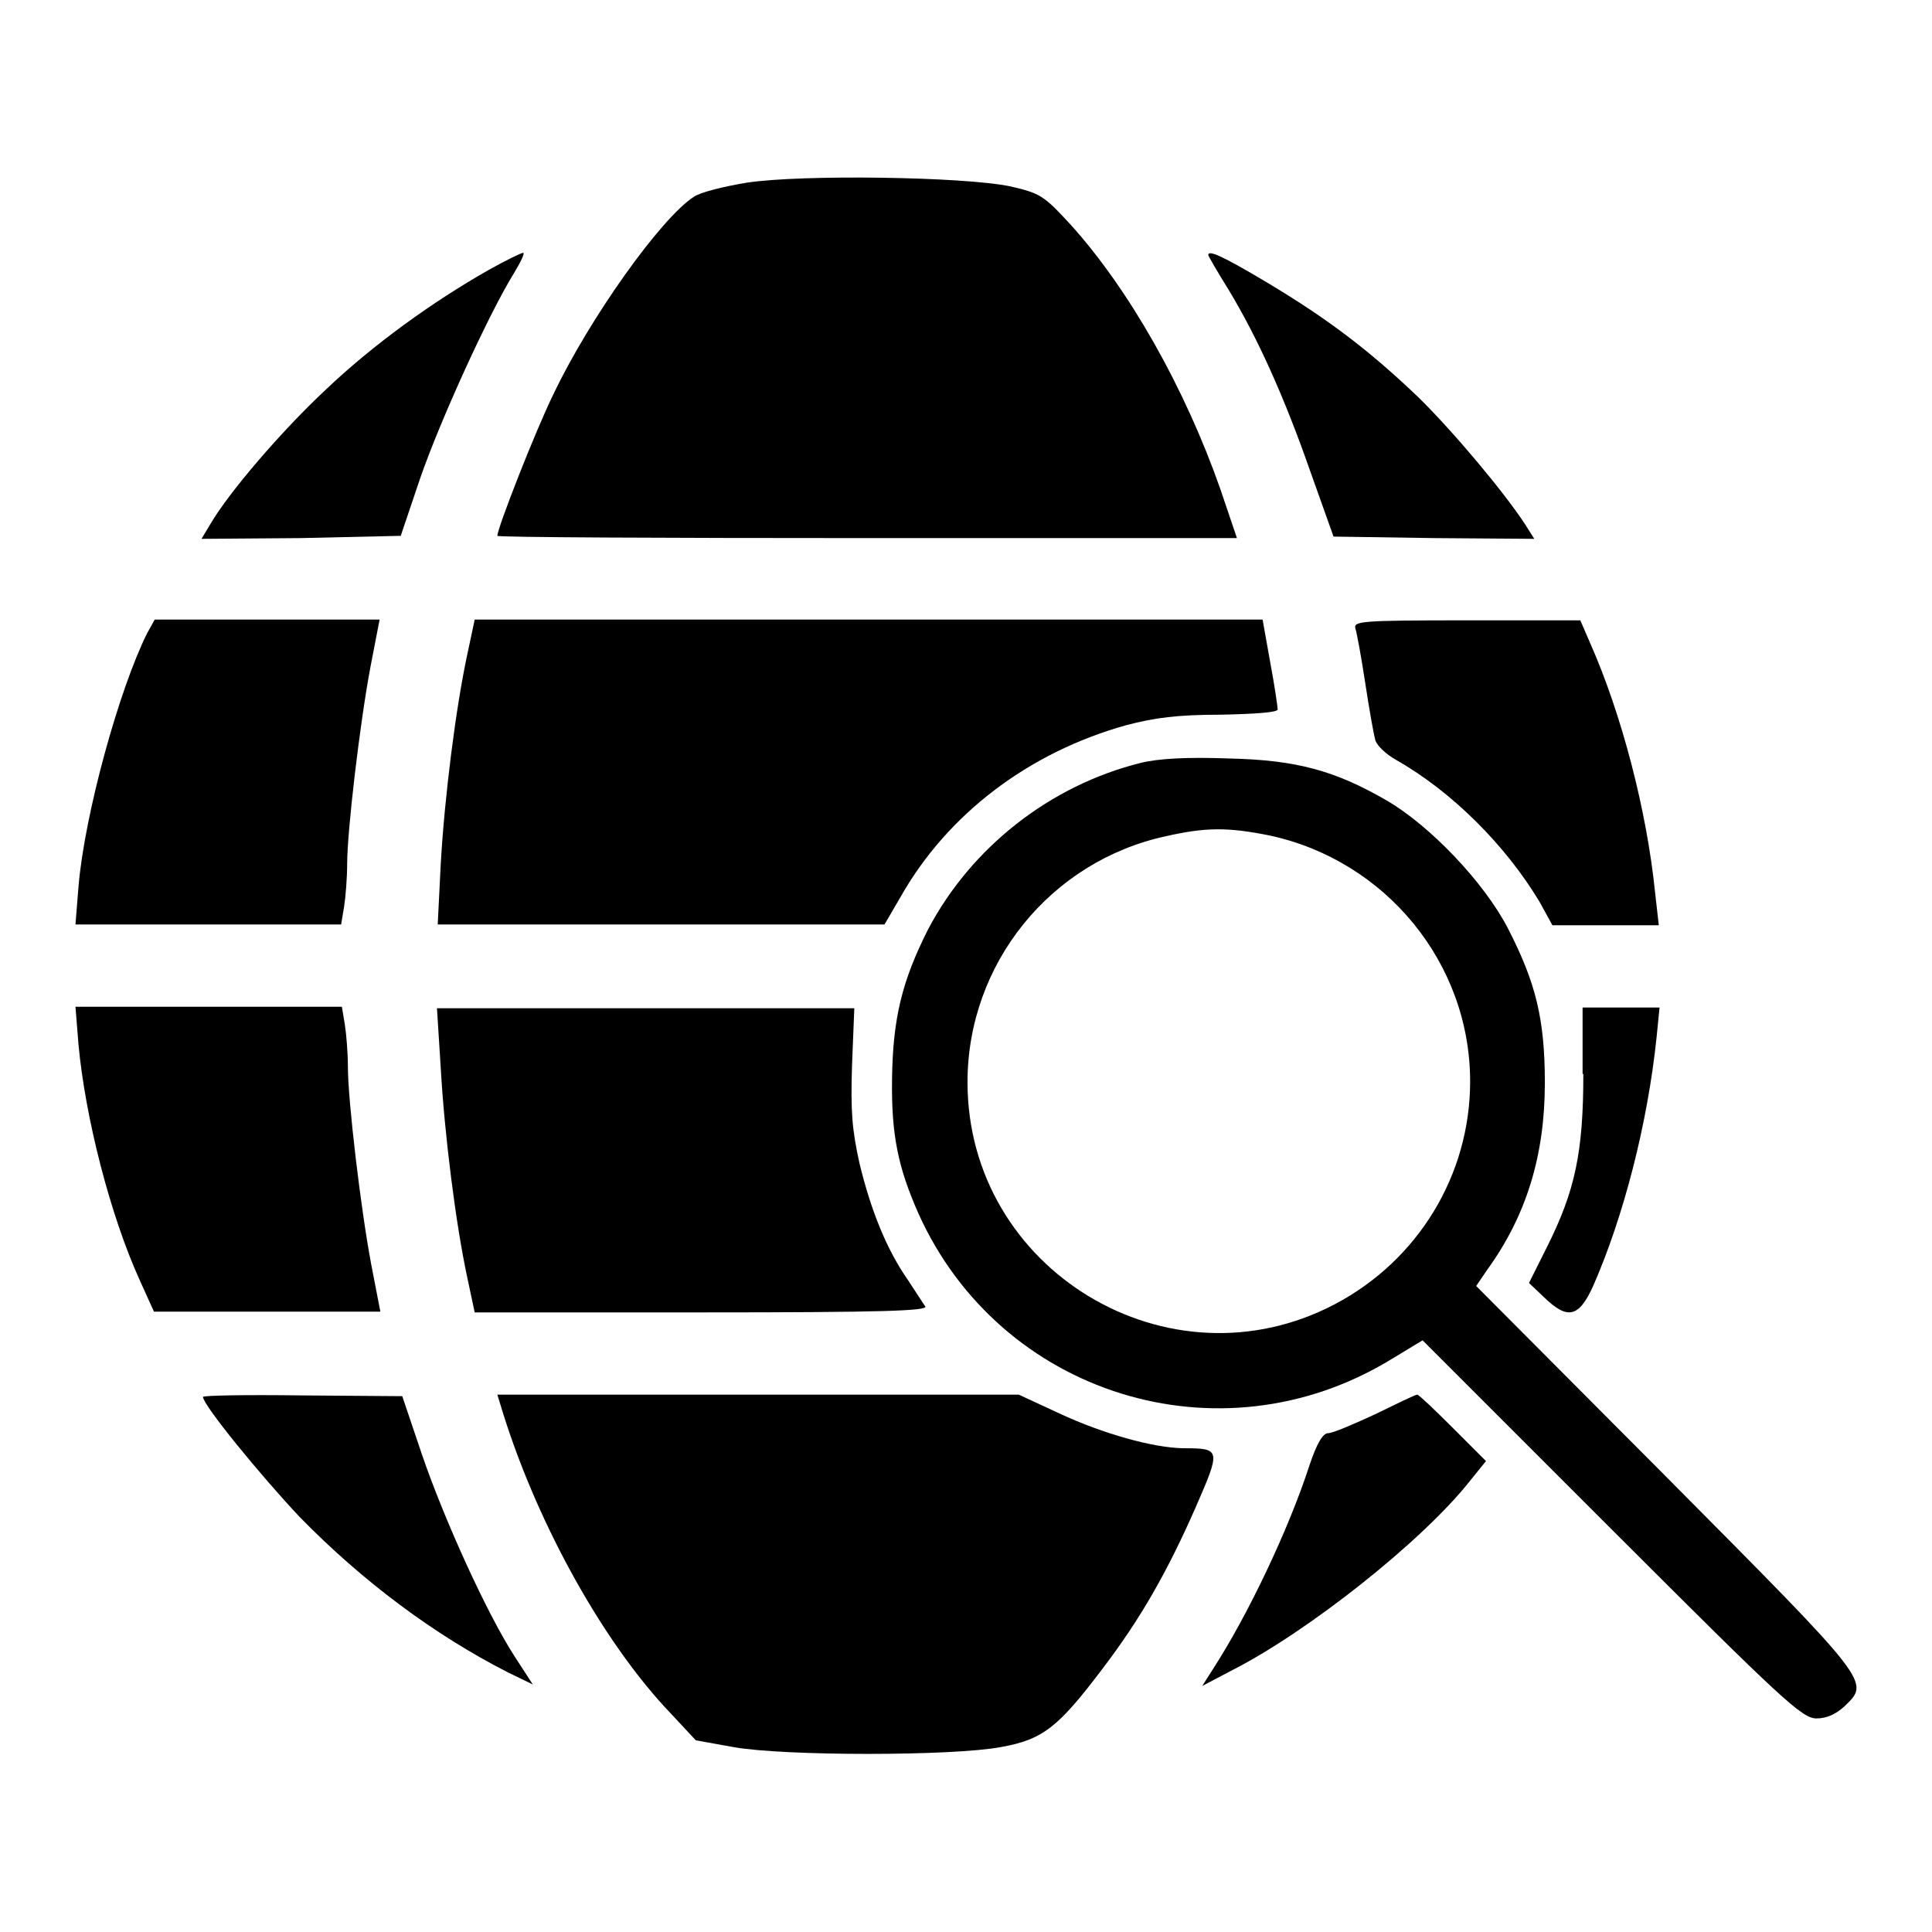
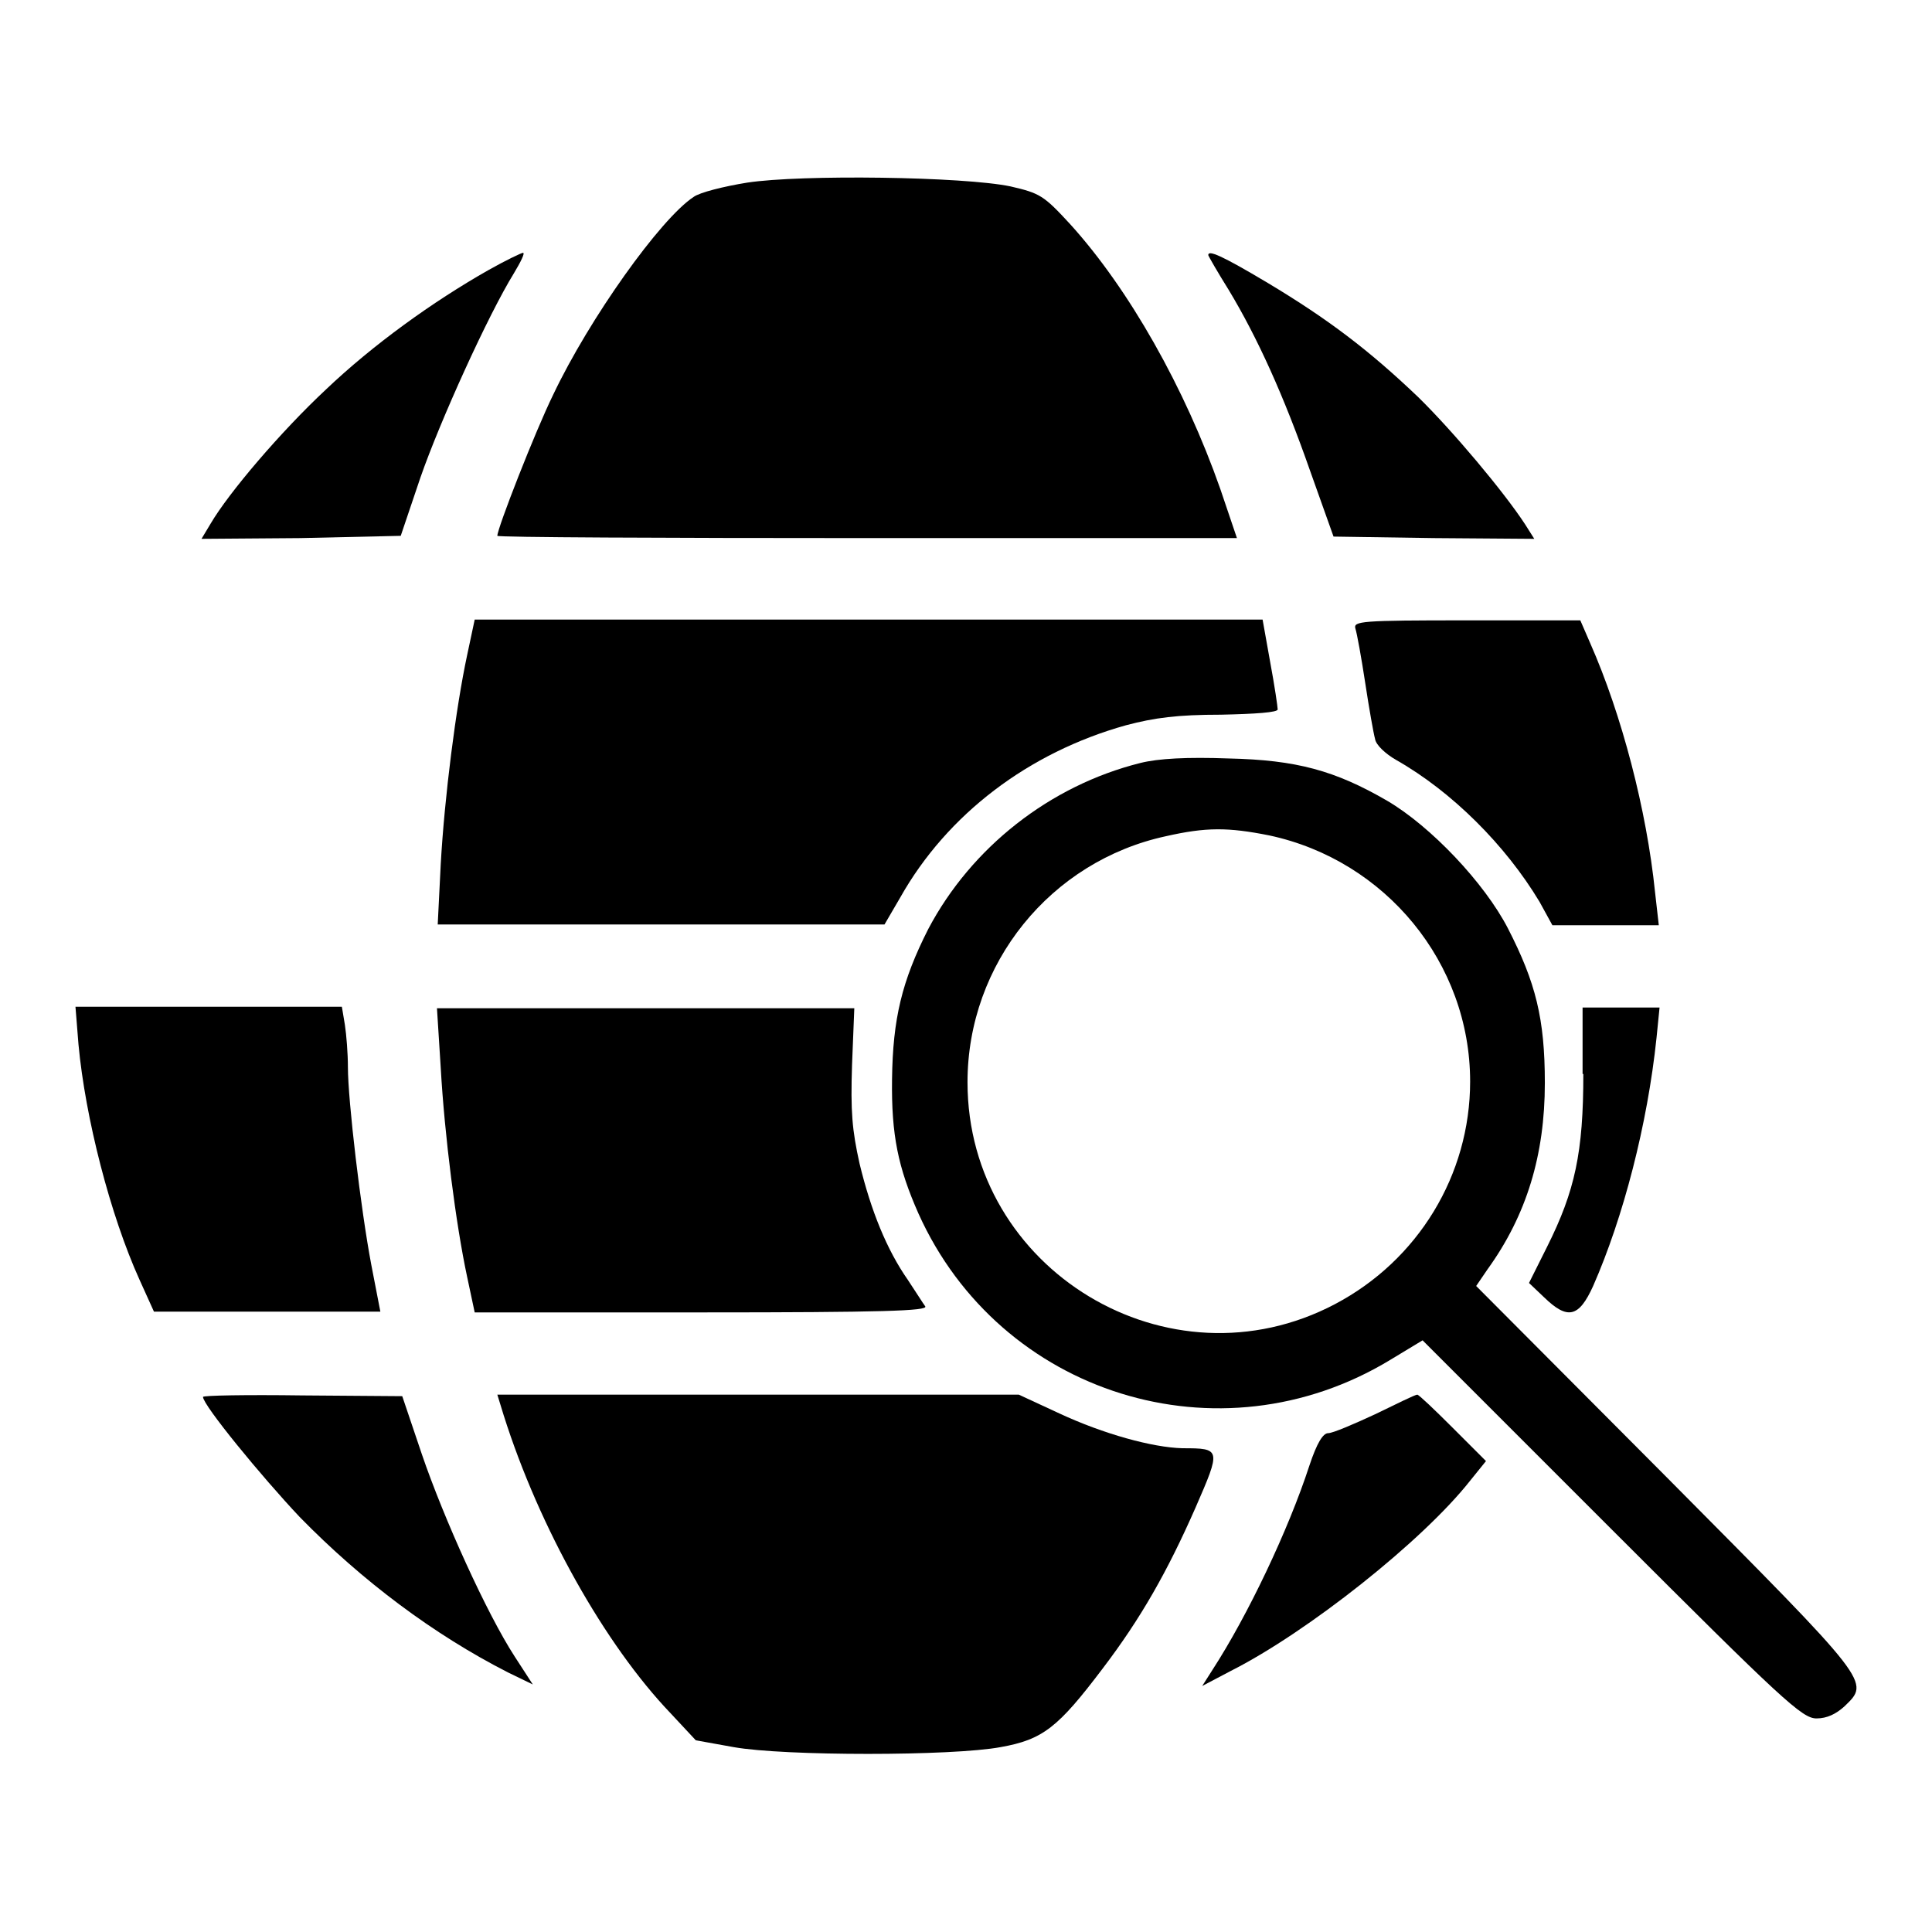
<svg xmlns="http://www.w3.org/2000/svg" version="1.1" x="0px" y="0px" viewBox="0 0 256 256" enable-background="new 0 0 256 256" xml:space="preserve">
  <g>
    <g>
      <g>
        <path fill="#000000" d="M99,24.2c-3.1,0.5-6.3,1.3-7.1,1.9C87.5,29,78.1,42.2,73.3,52.3C70.9,57.2,65.9,70,65.9,71c0,0.2,22,0.3,49,0.3h49l-2.2-6.5c-4.7-13.4-12.1-26.5-19.9-35.1c-3.5-3.8-4-4.1-7.9-5C127.7,23.4,106.2,23.1,99,24.2z" />
        <path fill="#000000" d="M64.7,35.8c-7.4,4.2-15.3,9.9-21.5,15.8c-6,5.6-12.9,13.7-15.3,17.8l-1.2,2l13.1-0.1L53.1,71l2.6-7.7c2.6-7.5,9-21.6,12.4-27.1c0.9-1.5,1.5-2.7,1.2-2.7C69.1,33.5,67,34.5,64.7,35.8z" />
        <path fill="#000000" d="M160.1,33.8c0,0.1,1.2,2.2,2.7,4.6c3.8,6.3,7.3,14,10.8,24l3.1,8.7l13.3,0.2l13.3,0.1l-1.2-1.9c-2.8-4.3-9.6-12.4-14.2-16.9c-6.5-6.2-11.9-10.3-19.9-15.1C161.8,33.8,160.1,33.1,160.1,33.8z" />
-         <path fill="#000000" d="M19.5,83.9c-3.7,7.4-8.3,24-9.1,33.6l-0.4,5h17.6h17.6l0.4-2.4c0.2-1.3,0.4-3.8,0.4-5.6c0-4.4,1.7-18.8,3.1-26.2l1.2-6.2H35.4H20.5L19.5,83.9z" />
        <path fill="#000000" d="M61.9,86.8c-1.5,7-3,18.8-3.5,27.7l-0.4,8h29.6h29.6l2.1-3.6c6.2-11,17-19.2,29.9-22.8c3.8-1,6.8-1.4,12.6-1.4c4.6-0.1,7.5-0.3,7.5-0.7c0-0.3-0.4-3.1-1-6.3l-1-5.6h-52H62.9L61.9,86.8z" />
        <path fill="#000000" d="M179.6,83.3c0.2,0.6,0.8,3.9,1.3,7.2c0.5,3.3,1.1,6.7,1.3,7.4c0.1,0.8,1.4,2,2.8,2.8c7.4,4.2,14.5,11.3,19,18.8l1.7,3.1h7.1h7l-0.5-4.4c-1.1-10.8-4.4-23.5-8.6-33l-1.3-3h-15.1C180.3,82.2,179.3,82.3,179.6,83.3z" />
        <path fill="#000000" d="M151.1,101.1c-12,3-22.4,11.2-28.1,22c-3.5,6.9-4.7,11.9-4.8,19.9c-0.1,7.4,0.8,11.7,3.5,17.8c10.8,24,39.9,33.1,62.5,19.4l4.3-2.6l25.1,25.1c22.7,22.7,25.2,25,27.1,25c1.4,0,2.6-0.6,3.7-1.6c3.4-3.3,3.7-2.9-23.6-30.4l-25.2-25.3l1.5-2.2c5.2-7.2,7.6-15.2,7.6-24.7c0-8.5-1.2-13.3-4.9-20.5c-3.1-6-10.2-13.5-16-16.9c-6.9-4-12-5.4-21-5.6C157.3,100.3,153.5,100.5,151.1,101.1z M168.2,110.7c15.4,3.3,26.6,16.9,26.6,32.6c0,12.4-6.9,23.7-17.9,29.5c-22,11.6-48.7-4.5-48.7-29.4c0-15.7,11-29.3,26.3-32.6C159.8,109.6,162.7,109.6,168.2,110.7z" />
        <path fill="#000000" d="M10.4,138.4c0.9,9.7,4.2,22.6,8.1,31.2l1.9,4.2h15h15l-1.2-6.2c-1.4-7.4-3.1-21.8-3.1-26.2c0-1.8-0.2-4.3-0.4-5.6l-0.4-2.4H27.6H10L10.4,138.4z" />
        <path fill="#000000" d="M58.4,141.5c0.5,8.9,2,20.7,3.5,27.7l1,4.7H93c23.9,0,30-0.2,29.6-0.8c-0.3-0.4-1.3-2-2.3-3.5c-2.8-4-4.9-9.2-6.4-15.4c-1-4.5-1.2-6.9-1-13.1l0.3-7.5H85.6H57.9L58.4,141.5z" />
        <path fill="#000000" d="M209.8,142.3c0,10.4-1.1,15.5-4.8,22.9l-2.4,4.8l2,1.9c3.1,3,4.6,2.7,6.5-1.5c4-9.1,7.2-21.4,8.4-32.9l0.4-4h-5.1h-5.1V142.3L209.8,142.3z" />
        <path fill="#000000" d="M26.9,185.1c0,1.1,7.8,10.6,12.8,15.9c8.3,8.5,17.8,15.6,27.6,20.6l3.3,1.6l-2.4-3.7c-3.7-5.7-9.4-18.3-12.3-26.8l-2.6-7.7L40,184.9C32.7,184.8,26.9,184.9,26.9,185.1z" />
        <path fill="#000000" d="M66.3,186.1c4.5,15,13.1,30.6,21.7,40l4.2,4.5l5,0.9c6.7,1.2,29,1.2,35.4,0c5.6-1,7.6-2.6,13.5-10.4c5.1-6.7,8.6-12.9,12.3-21.3c3.4-7.8,3.4-7.9-1.7-7.9c-4-0.1-10.5-1.9-16.3-4.6l-5.4-2.5h-34.5H65.9L66.3,186.1z" />
        <path fill="#000000" d="M182.2,187.4c-2.8,1.3-5.6,2.5-6.2,2.5c-0.7,0-1.5,1.3-2.5,4.3c-2.8,8.6-8.2,19.9-12.8,27l-1.4,2.2l3.8-2c10.1-5.1,25.4-17.2,31.7-25.2l2.1-2.6l-4.4-4.4c-2.4-2.4-4.5-4.4-4.7-4.4C187.5,184.8,185.1,186,182.2,187.4z" />
      </g>
    </g>
  </g>
</svg>